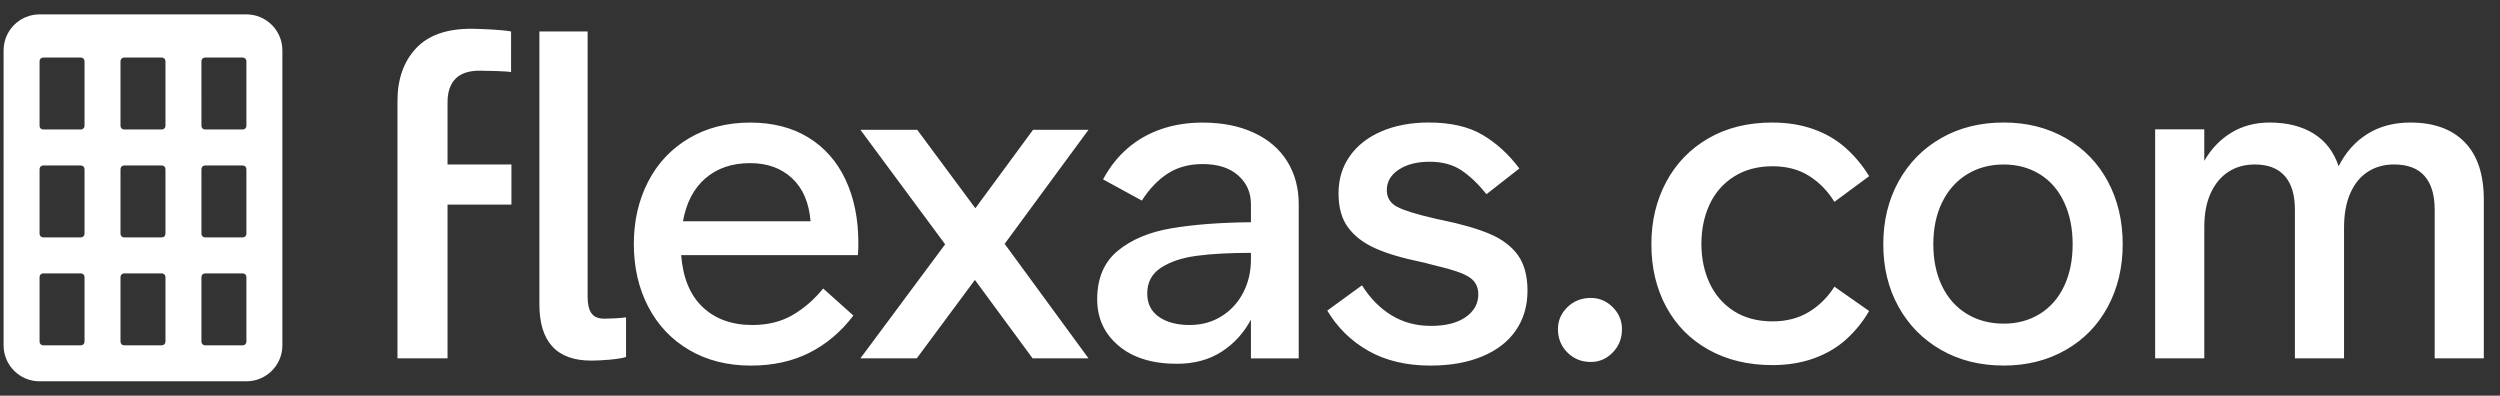
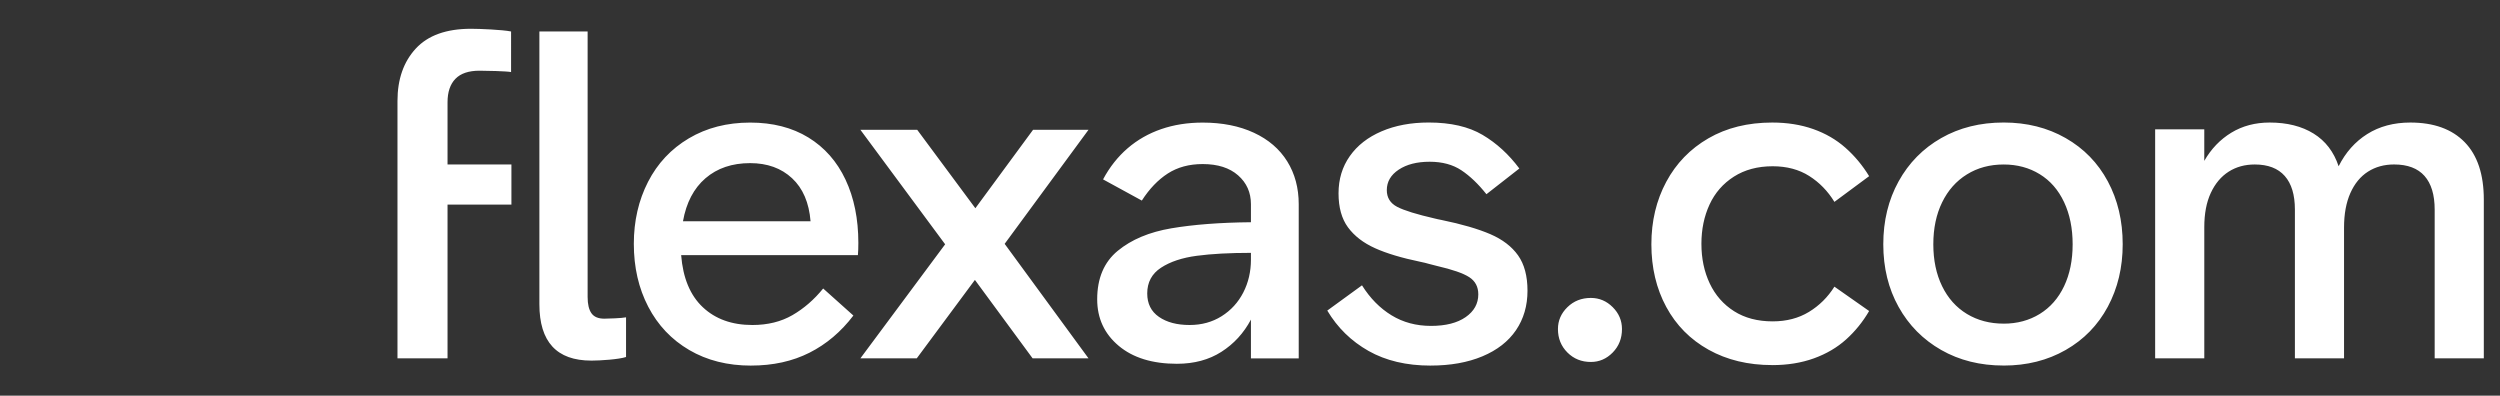
<svg xmlns="http://www.w3.org/2000/svg" width="139" height="22">
  <rect width="100%" height="100%" fill="#333333" stroke="none" />
  <g fill="#ffffff" fill-rule="evenodd">
    <path d="M24.883 19.925v-8.55h3.552V9.143h-3.552V5.686c0-.568.146-1.003.439-1.304.292-.301.739-.451 1.341-.451.384 0 1.485.025 1.753.075V1.75C27.914 1.65 26.654 1.6 26.186 1.6c-1.37 0-2.394.368-3.071 1.103C22.438 3.438 22.1 4.408 22.1 5.611V19.925h2.783zm7.989.125c.501 0 1.535-.067 1.936-.201v-2.206c-.234.05-1.025.075-1.209.075-.334 0-.572-.1-.714-.301-.142-.201-.213-.501-.213-.902V1.75h-2.682V16.916c0 2.089.961 3.133 2.883 3.133zm8.886.276c1.22 0 2.302-.238 3.246-.714.944-.476 1.759-1.166 2.444-2.068l-1.68-1.504c-.501.618-1.07 1.111-1.705 1.479-.635.368-1.379.551-2.231.551-1.136 0-2.056-.33-2.757-.99-.702-.66-1.103-1.625-1.203-2.895h9.827c.017-.184.025-.409.025-.677 0-1.337-.238-2.511-.714-3.522-.476-1.011-1.166-1.792-2.068-2.344-.902-.551-1.98-.827-3.234-.827-1.287 0-2.423.292-3.409.877-.986.585-1.742 1.391-2.269 2.419-.526 1.028-.79 2.177-.79 3.447 0 1.304.267 2.469.802 3.497.535 1.028 1.295 1.83 2.281 2.407.986.577 2.131.865 3.434.865zm3.309-8.022h-7.094c.184-1.036.602-1.834 1.253-2.394.652-.56 1.479-.84 2.482-.84.953 0 1.73.28 2.331.84.602.56.944 1.358 1.028 2.394zm5.904 7.621l3.234-4.362 3.209 4.362h3.108l-4.663-6.367 4.663-6.342h-3.083l-3.209 4.362-3.234-4.362h-3.159l4.713 6.367-4.713 6.342h3.133zm14.47.301c.953 0 1.776-.221 2.469-.664.694-.443 1.241-1.04 1.642-1.792v2.156h2.657v-8.573c0-.902-.213-1.696-.639-2.381-.426-.685-1.044-1.216-1.855-1.592-.811-.376-1.759-.564-2.845-.564-.836 0-1.604.121-2.306.363-.702.242-1.324.597-1.868 1.065-.543.468-.999 1.044-1.366 1.73l2.156 1.178c.418-.652.898-1.153 1.441-1.504.543-.351 1.191-.526 1.943-.526.836 0 1.492.209 1.968.627.476.418.714.953.714 1.604v1.003c-1.721.017-3.196.13-4.424.338s-2.223.627-2.983 1.253c-.76.627-1.141 1.525-1.141 2.695 0 1.053.397 1.914 1.191 2.582.794.668 1.876 1.003 3.246 1.003zm.702-2.156c-.702 0-1.27-.15-1.705-.451-.435-.301-.652-.735-.652-1.304 0-.618.255-1.095.765-1.429.51-.334 1.174-.556 1.993-.664.819-.109 1.822-.163 3.008-.163v.376c0 .668-.142 1.278-.426 1.83-.284.551-.685.99-1.203 1.316-.518.326-1.111.489-1.78.489zm13.396 2.256c1.103 0 2.064-.171 2.883-.514.819-.343 1.441-.827 1.868-1.454.426-.627.639-1.358.639-2.193 0-.819-.175-1.475-.526-1.968-.351-.493-.865-.886-1.542-1.178-.677-.292-1.583-.556-2.72-.79-.067-.017-.13-.029-.188-.038-.058-.008-.113-.021-.163-.038-1.019-.234-1.721-.451-2.106-.652-.384-.201-.577-.51-.577-.928 0-.468.221-.848.664-1.141s1.015-.439 1.717-.439 1.291.159 1.767.476c.476.318.94.76 1.391 1.329l1.83-1.429c-.585-.785-1.266-1.408-2.043-1.868-.777-.46-1.776-.689-2.996-.689-.986 0-1.859.163-2.62.489-.76.326-1.349.785-1.767 1.379-.418.593-.627 1.283-.627 2.068 0 .785.175 1.416.526 1.893.351.476.848.861 1.492 1.153.643.292 1.492.547 2.544.765.167.033.322.071.464.113.142.042.288.079.439.113.869.201 1.471.409 1.805.627.334.217.501.535.501.953 0 .518-.234.94-.702 1.266-.468.326-1.111.489-1.93.489-.819 0-1.55-.196-2.193-.589s-1.191-.948-1.642-1.667l-1.93 1.404c.568.953 1.333 1.7 2.294 2.244.961.543 2.11.815 3.447.815zm8.913-.201c.468 0 .873-.175 1.216-.526.343-.351.514-.785.514-1.304 0-.468-.171-.873-.514-1.216-.343-.343-.748-.514-1.216-.514-.518 0-.953.171-1.304.514-.351.343-.526.748-.526 1.216 0 .518.175.953.526 1.304.351.351.785.526 1.304.526zm10.083.175c.852 0 1.625-.125 2.319-.376.694-.251 1.291-.602 1.792-1.053.501-.451.928-.978 1.278-1.579l-1.93-1.354c-.368.585-.84 1.053-1.416 1.404-.577.351-1.249.526-2.018.526-.836 0-1.55-.188-2.143-.564-.593-.376-1.044-.89-1.354-1.542-.309-.652-.464-1.387-.464-2.206 0-.802.15-1.529.451-2.181.301-.652.752-1.17 1.354-1.554.602-.384 1.32-.577 2.156-.577.785 0 1.462.18 2.03.539.568.359 1.036.84 1.404 1.441l1.93-1.429c-.368-.602-.806-1.128-1.316-1.579-.51-.451-1.107-.798-1.792-1.04-.685-.242-1.446-.363-2.281-.363-1.354 0-2.536.292-3.547.877s-1.792 1.391-2.344 2.419c-.551 1.028-.827 2.185-.827 3.472 0 1.304.276 2.465.827 3.484.551 1.019 1.337 1.813 2.356 2.381 1.019.568 2.198.852 3.535.852zm12.869.025c1.287 0 2.436-.288 3.447-.865 1.011-.577 1.792-1.379 2.344-2.407.551-1.028.827-2.185.827-3.472 0-1.304-.276-2.469-.827-3.497-.551-1.028-1.333-1.83-2.344-2.407-1.011-.577-2.16-.865-3.447-.865-1.304 0-2.461.288-3.472.865-1.011.577-1.801 1.379-2.369 2.407-.568 1.028-.852 2.193-.852 3.497 0 1.304.284 2.465.852 3.484.568 1.019 1.358 1.817 2.369 2.394 1.011.577 2.168.865 3.472.865zm0-2.331c-.769 0-1.45-.18-2.043-.539-.593-.359-1.053-.873-1.379-1.542-.326-.668-.489-1.446-.489-2.331s.163-1.663.489-2.331c.326-.668.785-1.187 1.379-1.554.593-.368 1.274-.551 2.043-.551.752 0 1.421.18 2.005.539.585.359 1.036.877 1.354 1.554.318.677.476 1.458.476 2.344s-.159 1.663-.476 2.331c-.318.668-.769 1.182-1.354 1.542-.585.359-1.253.539-2.005.539zm11.155 1.93v-7.295c0-.752.121-1.387.363-1.905.242-.518.572-.911.99-1.178.418-.267.902-.401 1.454-.401.735 0 1.291.213 1.667.639.376.426.564 1.049.564 1.868v8.272h2.732v-7.27c0-.752.117-1.391.351-1.918.234-.526.56-.923.978-1.191.418-.267.902-.401 1.454-.401.752 0 1.316.213 1.692.639.376.426.564 1.049.564 1.868v8.272H138.1v-8.824c0-1.404-.355-2.469-1.065-3.196-.71-.727-1.717-1.09-3.021-1.09-.919 0-1.717.213-2.394.639-.677.426-1.207 1.024-1.592 1.792-.267-.802-.731-1.408-1.391-1.817-.66-.409-1.475-.614-2.444-.614-.802 0-1.512.188-2.131.564-.618.376-1.12.898-1.504 1.567V7.19h-2.732V19.925h2.732z" fill-rule="nonzero" />
-     <path d="M13.7.8c1.105 0 2 .895 2 2v16.4c0 1.105-.895 2-2 2H2.2c-1.105 0-2-.895-2-2V2.8c0-1.105.895-2 2-2h11.5zM9 15.2H6.9c-.11 0-.2.09-.2.2V19c0 .11.09.2.2.2H9c.11 0 .2-.09.2-.2v-3.6c0-.11-.09-.2-.2-.2zm4.5 0h-2.1c-.11 0-.2.09-.2.2V19c0 .11.09.2.2.2h2.1c.11 0 .2-.09.2-.2v-3.6c0-.11-.09-.2-.2-.2zm-9 0H2.4c-.11 0-.2.09-.2.2V19c0 .11.09.2.2.2h2.1c.11 0 .2-.09.2-.2v-3.6c0-.11-.09-.2-.2-.2zm4.5-6H6.9c-.11 0-.2.09-.2.2V13c0 .11.09.2.2.2H9c.11 0 .2-.09.2-.2V9.4c0-.11-.09-.2-.2-.2zm4.5 0h-2.1c-.11 0-.2.09-.2.2V13c0 .11.09.2.2.2h2.1c.11 0 .2-.09.2-.2V9.4c0-.11-.09-.2-.2-.2zm-9 0H2.4c-.11 0-.2.09-.2.2V13c0 .11.09.2.2.2h2.1c.11 0 .2-.09.2-.2V9.4c0-.11-.09-.2-.2-.2zm0-6H2.4c-.11 0-.2.09-.2.2V7c0 .11.09.2.2.2h2.1c.11 0 .2-.09.2-.2V3.4c0-.11-.09-.2-.2-.2zm4.5 0H6.9c-.11 0-.2.09-.2.2V7c0 .11.09.2.2.2H9c.11 0 .2-.09.2-.2V3.4c0-.11-.09-.2-.2-.2zm4.5 0h-2.1c-.11 0-.2.09-.2.2V7c0 .11.09.2.2.2h2.1c.11 0 .2-.09.2-.2V3.4c0-.11-.09-.2-.2-.2z" />
  </g>
</svg>